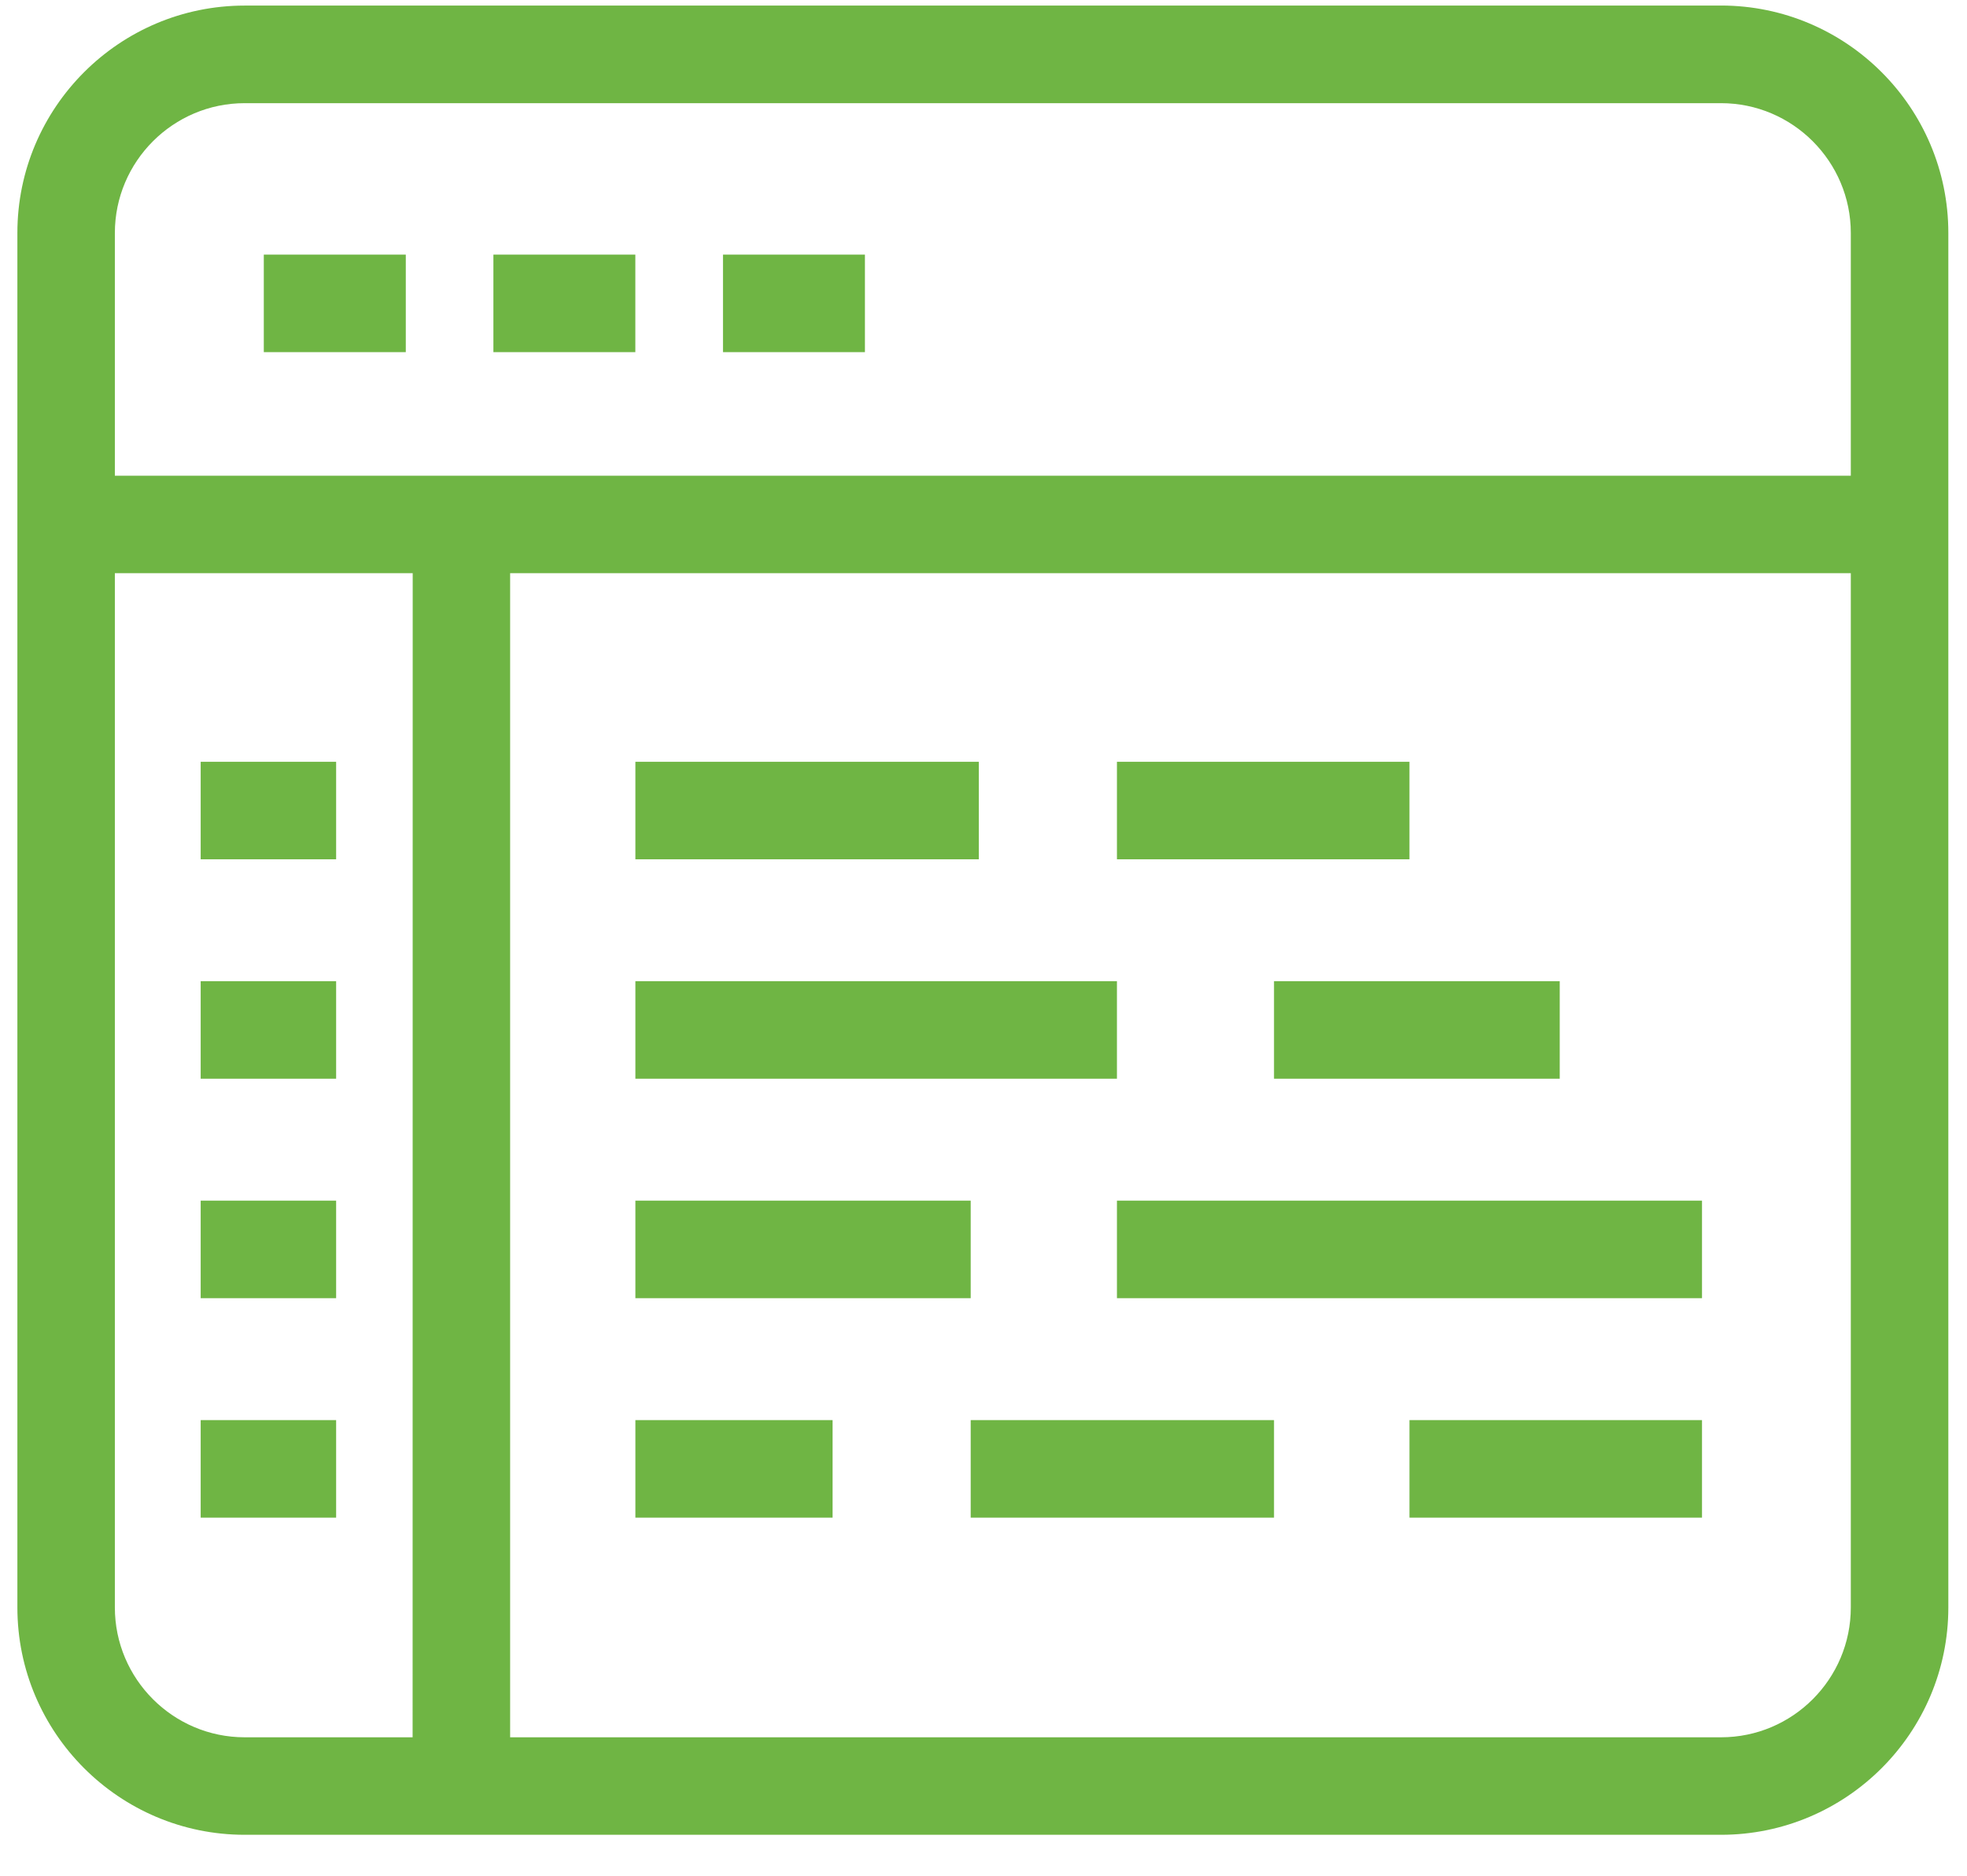
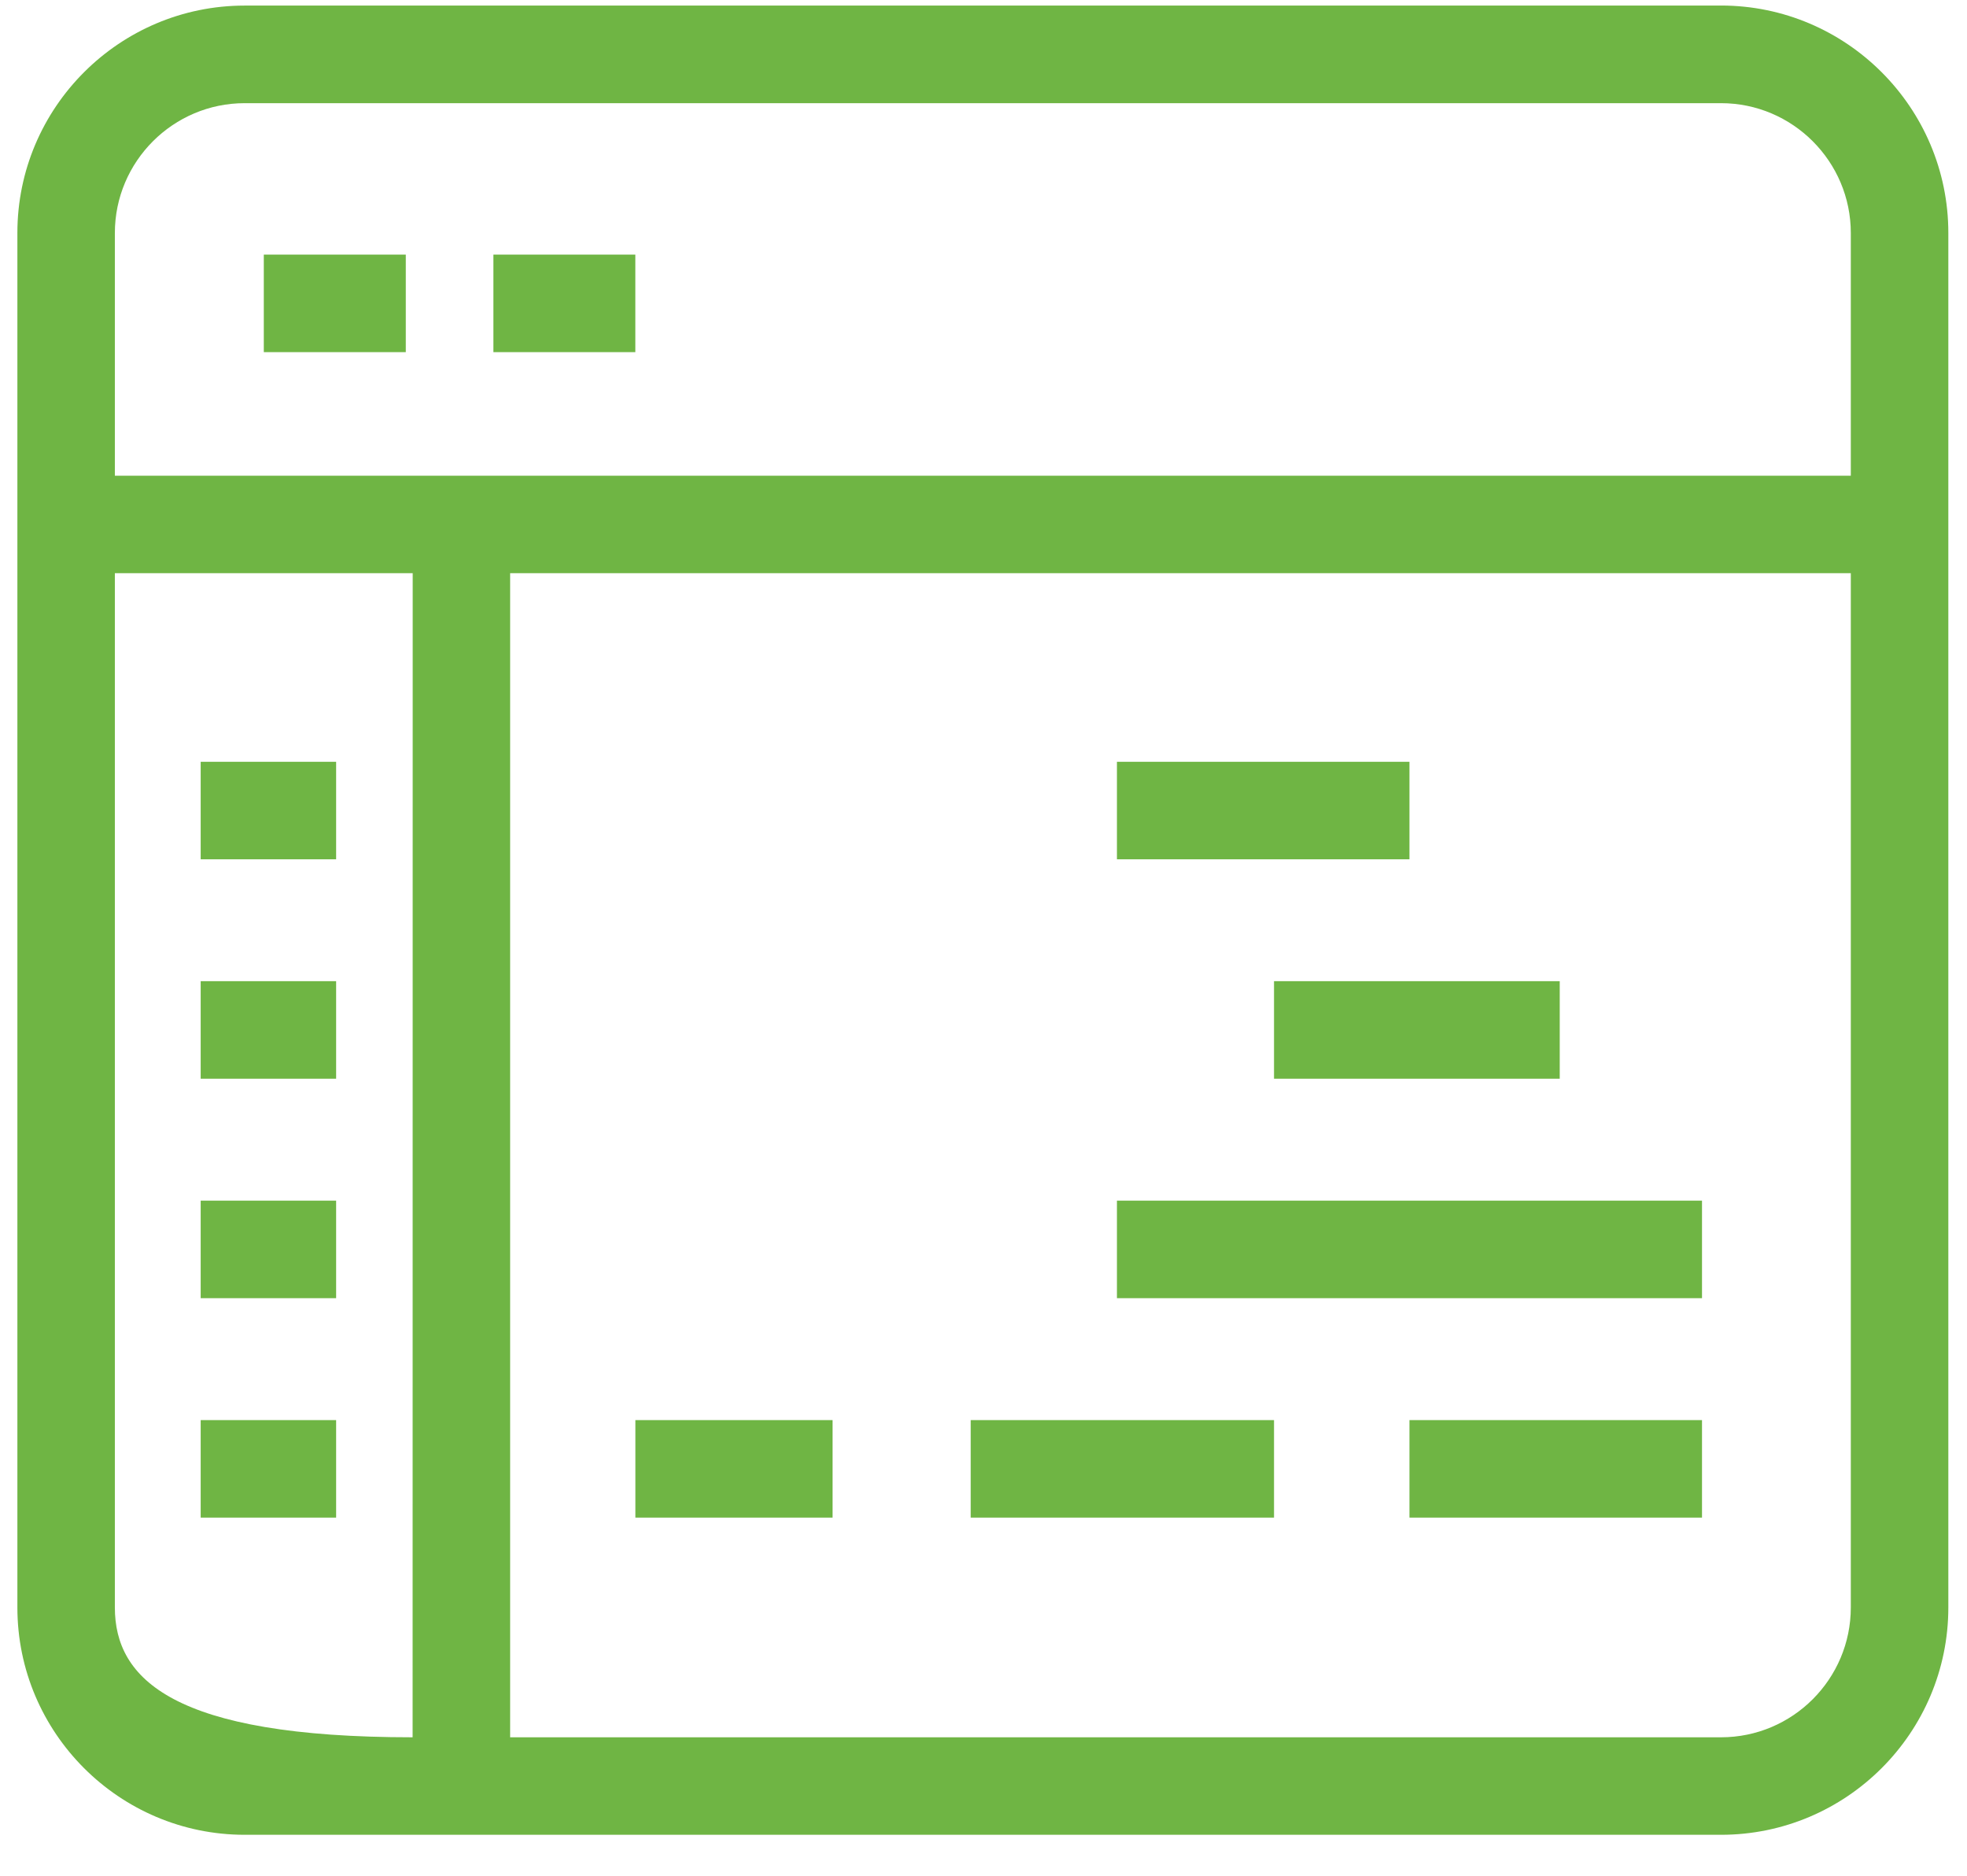
<svg xmlns="http://www.w3.org/2000/svg" width="43px" height="41px" viewBox="0 0 43 41" version="1.1">
  <title>Catscript Copy</title>
  <g id="Solutions" stroke="none" stroke-width="1" fill="none" fill-rule="evenodd">
    <g id="Automation" transform="translate(-296, -3612)" fill="#6FB544" fill-rule="nonzero">
      <g id="Group-25" transform="translate(90, 3152)">
        <g id="Group-24-Copy" transform="translate(0, 453)">
          <g id="Group-16" transform="translate(0, 7)">
            <g id="Catscript-Copy" transform="translate(206, -0)">
-               <path d="M37.623,0.122 L5.349,0.122 C2.609,0.122 0.38,2.351 0.38,5.091 L0.38,35.135 C0.38,37.875 2.609,40.104 5.349,40.104 L37.623,40.104 C40.362,40.104 42.592,37.875 42.592,35.135 L42.592,5.092 C42.592,2.351 40.362,0.121 37.623,0.121 L37.623,0.122 Z M9.02,37.973 L5.349,37.973 C3.785,37.973 2.511,36.699 2.511,35.135 L2.511,12.529 L9.022,12.529 L9.02,37.973 Z M40.46,35.135 C40.46,36.699 39.189,37.973 37.623,37.973 L11.152,37.973 L11.152,12.529 L40.46,12.529 L40.46,35.135 Z M40.46,10.398 L2.511,10.398 L2.511,5.093 C2.511,3.529 3.785,2.255 5.349,2.255 L37.623,2.255 C39.187,2.255 40.46,3.529 40.46,5.093 L40.46,10.398 Z" id="Shape" />
+               <path d="M37.623,0.122 L5.349,0.122 C2.609,0.122 0.38,2.351 0.38,5.091 L0.38,35.135 C0.38,37.875 2.609,40.104 5.349,40.104 L37.623,40.104 C40.362,40.104 42.592,37.875 42.592,35.135 L42.592,5.092 C42.592,2.351 40.362,0.121 37.623,0.121 L37.623,0.122 Z M9.02,37.973 C3.785,37.973 2.511,36.699 2.511,35.135 L2.511,12.529 L9.022,12.529 L9.02,37.973 Z M40.46,35.135 C40.46,36.699 39.189,37.973 37.623,37.973 L11.152,37.973 L11.152,12.529 L40.46,12.529 L40.46,35.135 Z M40.46,10.398 L2.511,10.398 L2.511,5.093 C2.511,3.529 3.785,2.255 5.349,2.255 L37.623,2.255 C39.187,2.255 40.46,3.529 40.46,5.093 L40.46,10.398 Z" id="Shape" />
              <polygon id="Path" points="5.767 5.565 8.871 5.565 8.871 7.697 5.767 7.697" />
              <polygon id="Path" points="10.786 5.565 13.889 5.565 13.889 7.697 10.786 7.697" />
-               <polygon id="Path" points="15.805 5.565 18.908 5.565 18.908 7.697 15.805 7.697" />
              <polygon id="Path" points="4.387 16.651 7.348 16.651 7.348 18.782 4.387 18.782" />
              <polygon id="Path" points="4.387 21.446 7.348 21.446 7.348 23.578 4.387 23.578" />
              <polygon id="Path" points="4.387 26.243 7.348 26.243 7.348 28.375 4.387 28.375" />
              <polygon id="Path" points="4.387 31.04 7.348 31.04 7.348 33.172 4.387 33.172" />
              <polygon id="Path" points="24.417 16.651 30.812 16.651 30.812 18.782 24.417 18.782" />
-               <polygon id="Path" points="13.89 16.651 21.398 16.651 21.398 18.782 13.89 18.782" />
              <polygon id="Path" points="27.851 21.446 34.097 21.446 34.097 23.578 27.851 23.578" />
-               <polygon id="Path" points="13.89 21.446 24.417 21.446 24.417 23.578 13.89 23.578" />
              <polygon id="Path" points="24.417 26.243 37.207 26.243 37.207 28.375 24.417 28.375" />
-               <polygon id="Path" points="13.89 26.243 21.22 26.243 21.22 28.375 13.89 28.375" />
              <polygon id="Path" points="30.812 31.04 37.207 31.04 37.207 33.172 30.812 33.172" />
              <polygon id="Path" points="21.22 31.04 27.851 31.04 27.851 33.172 21.22 33.172" />
              <polygon id="Path" points="13.89 31.04 18.201 31.04 18.201 33.172 13.89 33.172" />
            </g>
          </g>
        </g>
      </g>
    </g>
  </g>
</svg>